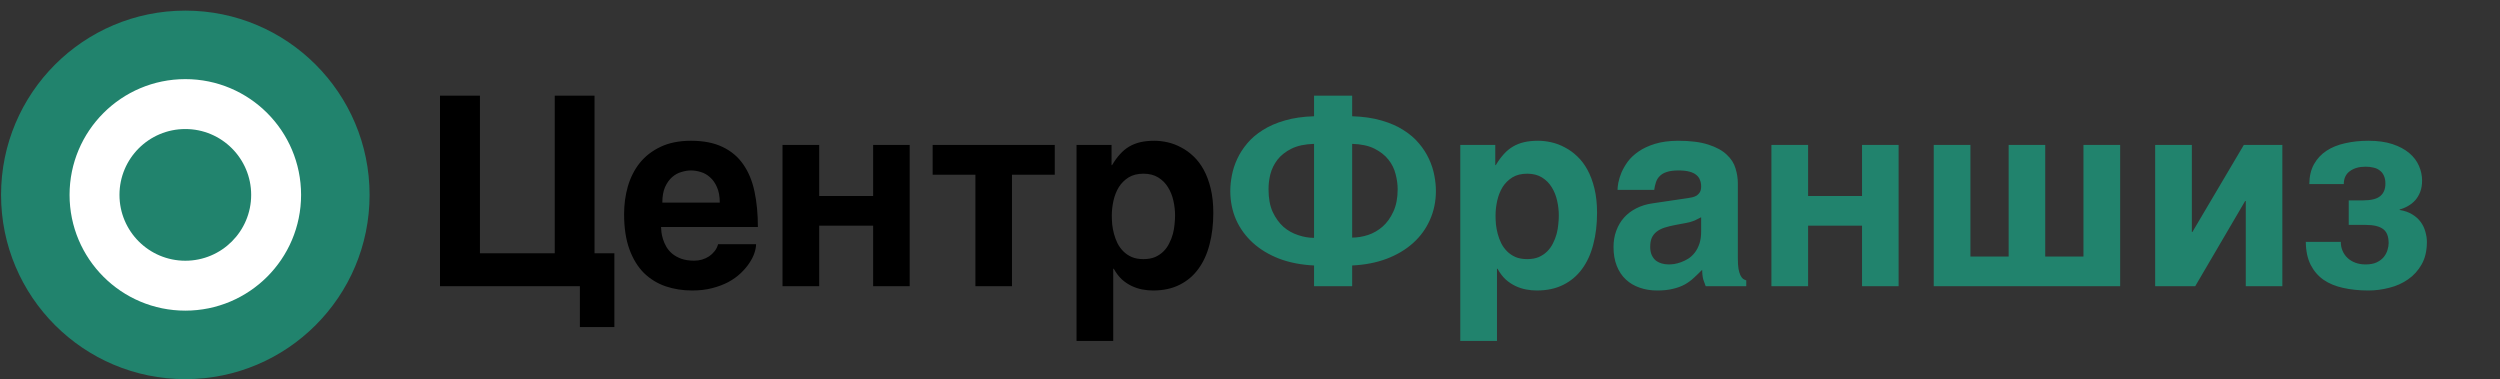
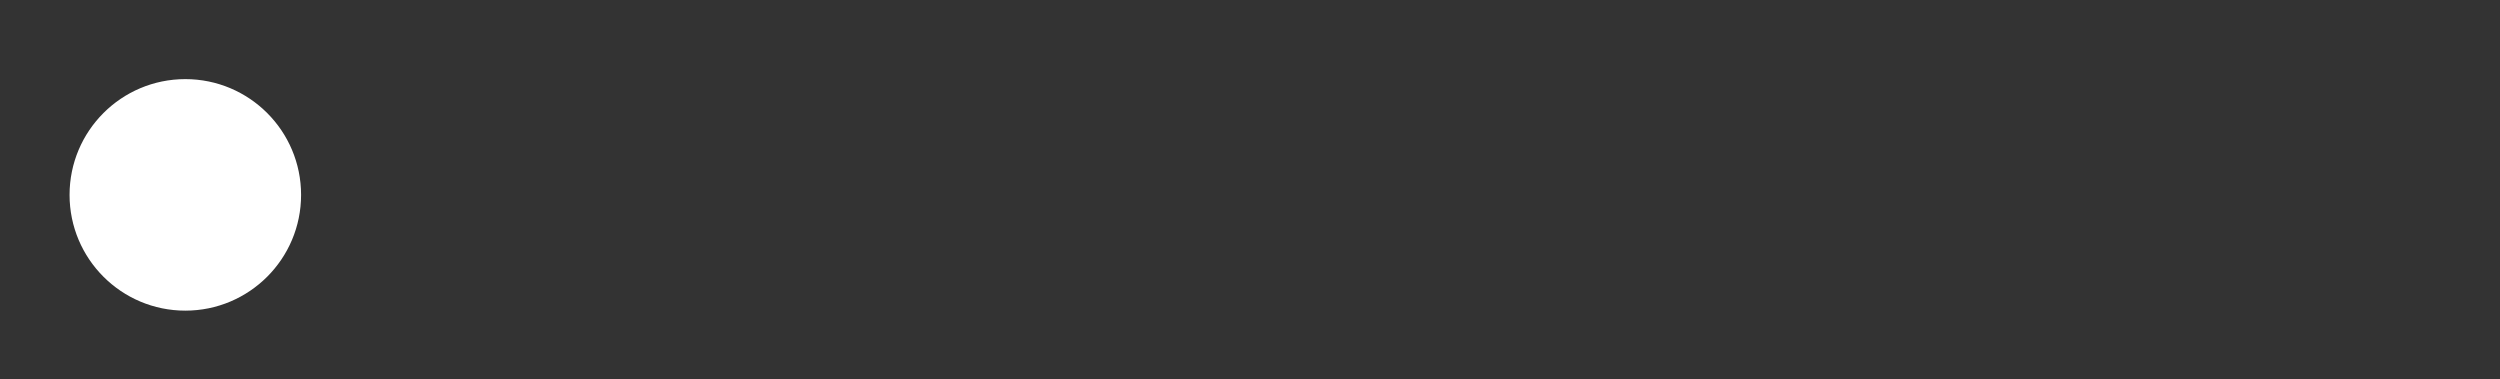
<svg xmlns="http://www.w3.org/2000/svg" width="4708" height="714" viewBox="0 0 4708 714" fill="none">
  <rect x="0" y="0" width="4708" height="714" fill="#333333" stroke="none" />
-   <path d="M1119.63 476.988H1156.98V615.904H1092.04V539H828.613V180.113H903.809V476.988H1044.68V180.113H1119.63V476.988ZM1253.66 539.244C1238.04 533.873 1224.37 525.491 1212.65 514.098C1201.09 502.542 1191.98 487.649 1185.3 469.42C1178.63 451.191 1175.29 429.055 1175.29 403.014C1175.29 384.947 1177.65 367.613 1182.37 351.012C1187.26 334.247 1194.74 319.518 1204.83 306.822C1215.09 294.127 1228.11 284.036 1243.9 276.549C1259.85 268.899 1278.97 265.074 1301.27 265.074C1324.87 265.074 1344.73 268.98 1360.84 276.793C1376.95 284.443 1389.89 295.348 1399.66 309.508C1409.59 323.668 1416.67 340.758 1420.9 360.777C1425.13 380.797 1427.25 403.014 1427.25 427.428H1244.87C1244.87 429.869 1245.12 433.124 1245.61 437.193C1246.09 441.262 1247.07 445.657 1248.54 450.377C1250 455.097 1252.12 459.898 1254.88 464.781C1257.65 469.501 1261.31 473.814 1265.87 477.721C1270.59 481.627 1276.29 484.801 1282.96 487.242C1289.79 489.684 1297.93 490.904 1307.37 490.904C1312.26 490.904 1317.06 490.253 1321.78 488.951C1326.66 487.486 1331.14 485.452 1335.21 482.848C1339.27 480.081 1342.77 476.826 1345.7 473.082C1348.8 469.176 1350.99 464.781 1352.29 459.898H1423.83C1423.83 464.781 1422.77 470.396 1420.65 476.744C1418.54 482.929 1415.28 489.277 1410.89 495.787C1406.66 502.135 1401.29 508.401 1394.78 514.586C1388.26 520.771 1380.53 526.305 1371.58 531.188C1362.63 535.908 1352.46 539.732 1341.06 542.662C1329.83 545.592 1317.3 547.057 1303.47 547.057C1285.73 547.057 1269.12 544.452 1253.66 539.244ZM1265.87 333.434C1260.5 338.154 1256.02 344.42 1252.44 352.232C1249.02 360.045 1247.31 369.811 1247.31 381.529H1355.47C1355.47 369.811 1353.68 360.045 1350.1 352.232C1346.68 344.42 1342.29 338.235 1336.91 333.678C1331.71 328.958 1325.93 325.702 1319.58 323.912C1313.23 321.959 1307.13 320.982 1301.27 320.982C1295.57 320.982 1289.55 321.959 1283.2 323.912C1276.86 325.702 1271.08 328.876 1265.87 333.434ZM1644.29 424.986H1542.72V539H1473.63V272.887H1542.72V369.078H1644.29V272.887H1713.13V539H1644.29V424.986ZM1986.33 272.887V329.039H1905.76V539H1836.91V329.039H1756.35V272.887H1986.33ZM2126.46 276.061C2132.81 272.317 2139.81 269.55 2147.46 267.76C2155.27 265.969 2164.06 265.074 2173.83 265.074C2181.97 265.074 2190.35 266.051 2198.97 268.004C2207.6 269.957 2215.98 273.131 2224.12 277.525C2232.42 281.757 2240.23 287.372 2247.56 294.371C2254.88 301.207 2261.31 309.671 2266.85 319.762C2272.38 329.853 2276.77 341.653 2280.03 355.162C2283.28 368.508 2284.91 383.808 2284.91 401.061C2284.91 422.545 2282.55 442.239 2277.83 460.143C2273.27 478.046 2266.28 493.427 2256.84 506.285C2247.56 519.143 2235.76 529.153 2221.44 536.314C2207.28 543.476 2190.59 547.057 2171.39 547.057C2164.71 547.057 2157.96 546.406 2151.12 545.104C2144.29 543.801 2137.61 541.604 2131.1 538.512C2124.59 535.419 2118.41 531.269 2112.55 526.061C2106.85 520.689 2101.81 514.016 2097.41 506.041H2096.44V642.027H2027.34V272.887H2093.26V310.973H2094.24C2098.96 302.997 2103.92 296.161 2109.13 290.465C2114.34 284.605 2120.12 279.804 2126.46 276.061ZM2115.48 473.326C2119.87 477.721 2125.16 481.301 2131.35 484.068C2137.53 486.673 2144.86 487.975 2153.32 487.975C2161.78 487.975 2169.11 486.673 2175.29 484.068C2181.48 481.301 2186.77 477.721 2191.16 473.326C2195.56 468.932 2199.14 463.886 2201.9 458.189C2204.83 452.493 2207.11 446.633 2208.74 440.611C2210.37 434.426 2211.43 428.404 2211.91 422.545C2212.57 416.523 2212.89 410.989 2212.89 405.943C2212.89 396.666 2211.83 387.307 2209.72 377.867C2207.6 368.427 2204.18 359.964 2199.46 352.477C2194.91 344.99 2188.8 338.886 2181.15 334.166C2173.5 329.446 2164.23 327.086 2153.32 327.086C2142.25 327.086 2132.89 329.446 2125.24 334.166C2117.76 338.886 2111.65 344.99 2106.93 352.477C2102.38 359.964 2099.04 368.427 2096.92 377.867C2094.81 387.307 2093.75 396.666 2093.75 405.943C2093.75 410.989 2093.99 416.523 2094.48 422.545C2095.13 428.404 2096.27 434.426 2097.9 440.611C2099.53 446.633 2101.73 452.493 2104.49 458.189C2107.42 463.886 2111.08 468.932 2115.48 473.326Z" fill="black" />
-   <path d="M2474.61 218.932V180.113H2546.39V218.932C2567.38 219.583 2585.86 222.268 2601.81 226.988C2617.76 231.546 2631.51 237.568 2643.07 245.055C2654.79 252.379 2664.55 260.761 2672.36 270.201C2680.18 279.479 2686.44 289.244 2691.16 299.498C2695.88 309.752 2699.22 320.087 2701.17 330.504C2703.12 340.758 2704.1 350.442 2704.1 359.557C2704.1 379.088 2700.36 397.236 2692.87 414C2685.55 430.602 2675.05 445.087 2661.38 457.457C2647.71 469.827 2631.1 479.755 2611.57 487.242C2592.2 494.566 2570.48 498.798 2546.39 499.938V539H2474.61V499.938C2450.52 498.798 2428.71 494.566 2409.18 487.242C2389.81 479.755 2373.29 469.827 2359.62 457.457C2345.95 445.087 2335.37 430.602 2327.88 414C2320.56 397.236 2316.89 379.088 2316.89 359.557C2316.89 350.442 2317.87 340.758 2319.82 330.504C2321.78 320.087 2325.11 309.752 2329.83 299.498C2334.55 289.244 2340.82 279.479 2348.63 270.201C2356.45 260.761 2366.21 252.379 2377.93 245.055C2389.65 237.568 2403.4 231.546 2419.19 226.988C2435.14 222.268 2453.61 219.583 2474.61 218.932ZM2444.82 442.809C2454.92 446.227 2464.84 447.936 2474.61 447.936V270.934C2457.52 271.422 2443.36 274.433 2432.13 279.967C2421.06 285.501 2412.27 292.418 2405.76 300.719C2399.41 309.02 2394.94 318.134 2392.33 328.062C2389.89 337.991 2388.75 347.675 2388.92 357.115C2388.92 373.554 2391.52 387.551 2396.73 399.107C2402.1 410.501 2408.85 419.859 2416.99 427.184C2425.29 434.345 2434.57 439.553 2444.82 442.809ZM2546.39 270.934V447.447C2556.15 447.447 2566.08 445.82 2576.17 442.564C2586.43 439.146 2595.62 433.857 2603.76 426.695C2612.06 419.371 2618.82 409.931 2624.02 398.375C2629.39 386.819 2632.08 372.822 2632.08 356.383C2632.08 347.105 2630.78 337.584 2628.17 327.818C2625.73 317.89 2621.26 308.857 2614.75 300.719C2608.24 292.418 2599.45 285.501 2588.38 279.967C2577.47 274.433 2563.48 271.422 2546.39 270.934ZM2849.12 276.061C2855.47 272.317 2862.47 269.55 2870.12 267.76C2877.93 265.969 2886.72 265.074 2896.48 265.074C2904.62 265.074 2913 266.051 2921.63 268.004C2930.26 269.957 2938.64 273.131 2946.78 277.525C2955.08 281.757 2962.89 287.372 2970.21 294.371C2977.54 301.207 2983.97 309.671 2989.5 319.762C2995.04 329.853 2999.43 341.653 3002.69 355.162C3005.94 368.508 3007.57 383.808 3007.57 401.061C3007.57 422.545 3005.21 442.239 3000.49 460.143C2995.93 478.046 2988.93 493.427 2979.49 506.285C2970.21 519.143 2958.41 529.153 2944.09 536.314C2929.93 543.476 2913.25 547.057 2894.04 547.057C2887.37 547.057 2880.62 546.406 2873.78 545.104C2866.94 543.801 2860.27 541.604 2853.76 538.512C2847.25 535.419 2841.06 531.269 2835.21 526.061C2829.51 520.689 2824.46 514.016 2820.07 506.041H2819.09V642.027H2750V272.887H2815.92V310.973H2816.89C2821.61 302.997 2826.58 296.161 2831.79 290.465C2837 284.605 2842.77 279.804 2849.12 276.061ZM2838.13 473.326C2842.53 477.721 2847.82 481.301 2854 484.068C2860.19 486.673 2867.51 487.975 2875.98 487.975C2884.44 487.975 2891.76 486.673 2897.95 484.068C2904.13 481.301 2909.42 477.721 2913.82 473.326C2918.21 468.932 2921.79 463.886 2924.56 458.189C2927.49 452.493 2929.77 446.633 2931.4 440.611C2933.02 434.426 2934.08 428.404 2934.57 422.545C2935.22 416.523 2935.55 410.989 2935.55 405.943C2935.55 396.666 2934.49 387.307 2932.37 377.867C2930.26 368.427 2926.84 359.964 2922.12 352.477C2917.56 344.99 2911.46 338.886 2903.81 334.166C2896.16 329.446 2886.88 327.086 2875.98 327.086C2864.91 327.086 2855.55 329.446 2847.9 334.166C2840.41 338.886 2834.31 344.99 2829.59 352.477C2825.03 359.964 2821.7 368.427 2819.58 377.867C2817.46 387.307 2816.41 396.666 2816.41 405.943C2816.41 410.989 2816.65 416.523 2817.14 422.545C2817.79 428.404 2818.93 434.426 2820.56 440.611C2822.18 446.633 2824.38 452.493 2827.15 458.189C2830.08 463.886 2833.74 468.932 2838.13 473.326ZM3179.2 372.984C3181.64 372.659 3184.24 372.171 3187.01 371.52C3189.94 370.868 3192.63 369.811 3195.07 368.346C3197.51 366.718 3199.54 364.602 3201.17 361.998C3202.8 359.231 3203.61 355.569 3203.61 351.012C3203.61 346.617 3202.88 342.63 3201.42 339.049C3200.11 335.305 3197.84 332.132 3194.58 329.527C3191.32 326.76 3186.93 324.645 3181.4 323.18C3176.03 321.715 3169.27 320.982 3161.13 320.982C3151.86 320.982 3144.37 321.959 3138.67 323.912C3133.14 325.702 3128.74 328.307 3125.49 331.725C3122.23 334.98 3119.87 338.886 3118.41 343.443C3116.94 347.838 3115.89 352.558 3115.23 357.604H3046.14C3046.14 354.348 3046.63 349.872 3047.61 344.176C3048.75 338.316 3050.7 331.969 3053.47 325.133C3056.4 318.297 3060.38 311.38 3065.43 304.381C3070.64 297.382 3077.39 291.035 3085.69 285.338C3094.16 279.479 3104.41 274.677 3116.46 270.934C3128.5 267.19 3142.9 265.237 3159.67 265.074C3183.43 265.074 3202.64 267.516 3217.29 272.398C3232.1 277.118 3243.57 283.385 3251.71 291.197C3260.01 298.847 3265.54 307.473 3268.31 317.076C3271.24 326.516 3272.71 335.956 3272.71 345.396V486.51C3272.71 494.485 3273.11 501.077 3273.93 506.285C3274.9 511.331 3276.12 515.4 3277.59 518.492C3279.05 521.422 3280.68 523.619 3282.47 525.084C3284.42 526.386 3286.46 527.363 3288.57 528.014V539H3212.16C3210.86 535.908 3209.39 531.839 3207.76 526.793C3206.3 521.585 3205.57 515.318 3205.57 507.994C3200.2 513.528 3194.91 518.655 3189.7 523.375C3184.65 528.095 3178.96 532.245 3172.61 535.826C3166.26 539.244 3158.94 541.93 3150.63 543.883C3142.33 545.999 3132.32 547.057 3120.61 547.057C3108.72 547.057 3097.74 545.266 3087.65 541.686C3077.72 538.268 3069.09 533.141 3061.77 526.305C3054.44 519.469 3048.75 510.924 3044.68 500.67C3040.61 490.416 3038.57 478.535 3038.57 465.025C3038.57 454.12 3040.28 444.029 3043.7 434.752C3047.12 425.312 3051.92 417.092 3058.11 410.094C3064.45 402.932 3072.1 397.073 3081.05 392.516C3090.17 387.796 3100.34 384.622 3111.57 382.994L3179.2 372.984ZM3128.91 496.031C3133.14 497.333 3137.7 497.984 3142.58 497.984C3145.18 497.984 3148.52 497.74 3152.59 497.252C3156.66 496.601 3160.97 495.462 3165.53 493.834C3170.08 492.206 3174.64 490.009 3179.2 487.242C3183.76 484.312 3187.83 480.569 3191.41 476.012C3194.99 471.454 3197.92 465.921 3200.2 459.41C3202.47 452.737 3203.61 444.924 3203.61 435.973V409.117C3199.38 411.396 3195.15 413.512 3190.92 415.465C3186.69 417.255 3181.07 418.801 3174.07 420.104L3155.76 423.521C3147.79 424.986 3140.79 426.695 3134.77 428.648C3128.74 430.602 3123.7 433.206 3119.63 436.461C3115.72 439.553 3112.71 443.378 3110.6 447.936C3108.64 452.493 3107.67 458.189 3107.67 465.025C3107.67 470.722 3108.56 475.686 3110.35 479.918C3112.14 483.987 3114.58 487.405 3117.68 490.172C3120.93 492.776 3124.67 494.729 3128.91 496.031ZM3506.59 424.986H3405.03V539H3335.94V272.887H3405.03V369.078H3506.59V272.887H3575.44V539H3506.59V424.986ZM3992.68 272.887V539H3641.6V272.887H3710.69V483.092H3782.71V272.887H3851.56V483.092H3923.58V272.887H3992.68ZM4229.25 539V378.6H4228.03L4134.03 539H4058.59V272.887H4127.69V436.949H4128.66L4225.59 272.887H4298.1V539H4229.25ZM4423.1 377.379H4449.71C4465.17 377.379 4476.07 374.693 4482.42 369.322C4488.93 363.951 4492.19 356.139 4492.19 345.885C4492.19 339.863 4491.21 334.817 4489.26 330.748C4487.47 326.679 4484.86 323.424 4481.45 320.982C4478.19 318.378 4474.28 316.588 4469.73 315.611C4465.17 314.472 4460.21 313.902 4454.83 313.902C4442.63 313.902 4432.7 316.751 4425.05 322.447C4417.56 327.981 4413.82 336.038 4413.82 346.617H4348.88C4349.04 331.969 4351.97 319.518 4357.67 309.264C4363.53 298.847 4371.42 290.383 4381.35 283.873C4391.28 277.363 4402.99 272.643 4416.5 269.713C4430.01 266.62 4444.58 265.074 4460.21 265.074C4477.78 265.074 4492.92 267.19 4505.62 271.422C4518.31 275.654 4528.81 281.269 4537.11 288.268C4545.41 295.266 4551.51 303.323 4555.42 312.438C4559.33 321.389 4561.28 330.585 4561.28 340.025C4561.28 347.838 4560.14 354.837 4557.86 361.021C4555.58 367.044 4552.49 372.333 4548.58 376.891C4544.68 381.285 4540.12 384.947 4534.91 387.877C4529.87 390.807 4524.58 393.004 4519.04 394.469V395.445C4528.32 396.91 4536.21 399.677 4542.72 403.746C4549.24 407.652 4554.52 412.372 4558.59 417.906C4562.66 423.44 4565.59 429.544 4567.38 436.217C4569.34 442.727 4570.31 449.156 4570.31 455.504C4570.31 472.105 4567.06 486.184 4560.55 497.74C4554.04 509.296 4545.49 518.736 4534.91 526.061C4524.5 533.385 4512.7 538.674 4499.51 541.93C4486.49 545.348 4473.39 547.057 4460.21 547.057C4442.95 547.057 4427.08 545.429 4412.6 542.174C4398.27 539.081 4385.9 533.954 4375.49 526.793C4365.23 519.469 4357.18 510.029 4351.32 498.473C4345.46 486.754 4342.45 472.431 4342.29 455.504H4408.2C4408.2 461.689 4409.34 467.385 4411.62 472.594C4413.9 477.802 4417.07 482.278 4421.14 486.021C4425.21 489.765 4430.09 492.695 4435.79 494.811C4441.49 496.926 4447.84 497.984 4454.83 497.984C4463.3 497.984 4470.3 496.682 4475.83 494.078C4481.53 491.311 4486 487.893 4489.26 483.824C4492.51 479.755 4494.79 475.442 4496.09 470.885C4497.56 466.165 4498.29 461.852 4498.29 457.945C4498.29 445.25 4494.79 436.38 4487.79 431.334C4480.96 426.126 4469.97 423.521 4454.83 423.521H4423.1V377.379Z" fill="#21836D" />
-   <path d="M696 367C696 558.643 540.643 714 349 714C157.357 714 2 558.643 2 367C2 175.357 157.357 20 349 20C540.643 20 696 175.357 696 367Z" fill="#21836D" />
  <circle cx="349" cy="367" r="218" fill="white" />
-   <circle cx="349" cy="367" r="124" fill="#21836D" />
</svg>